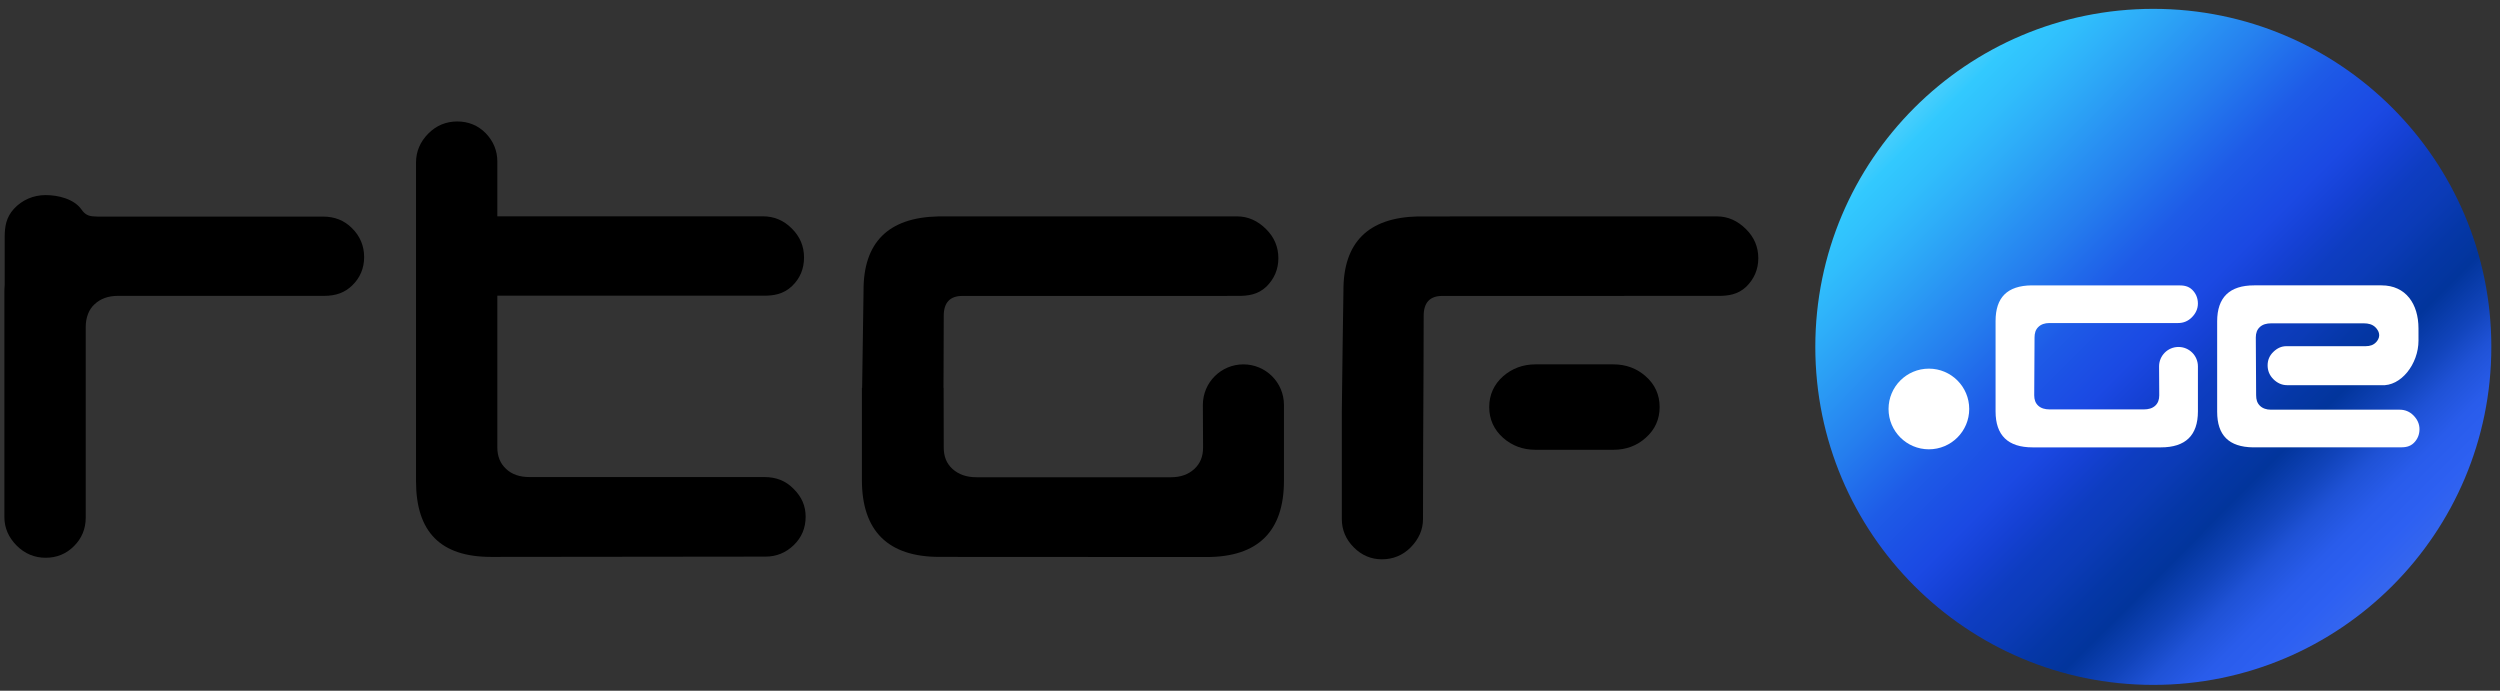
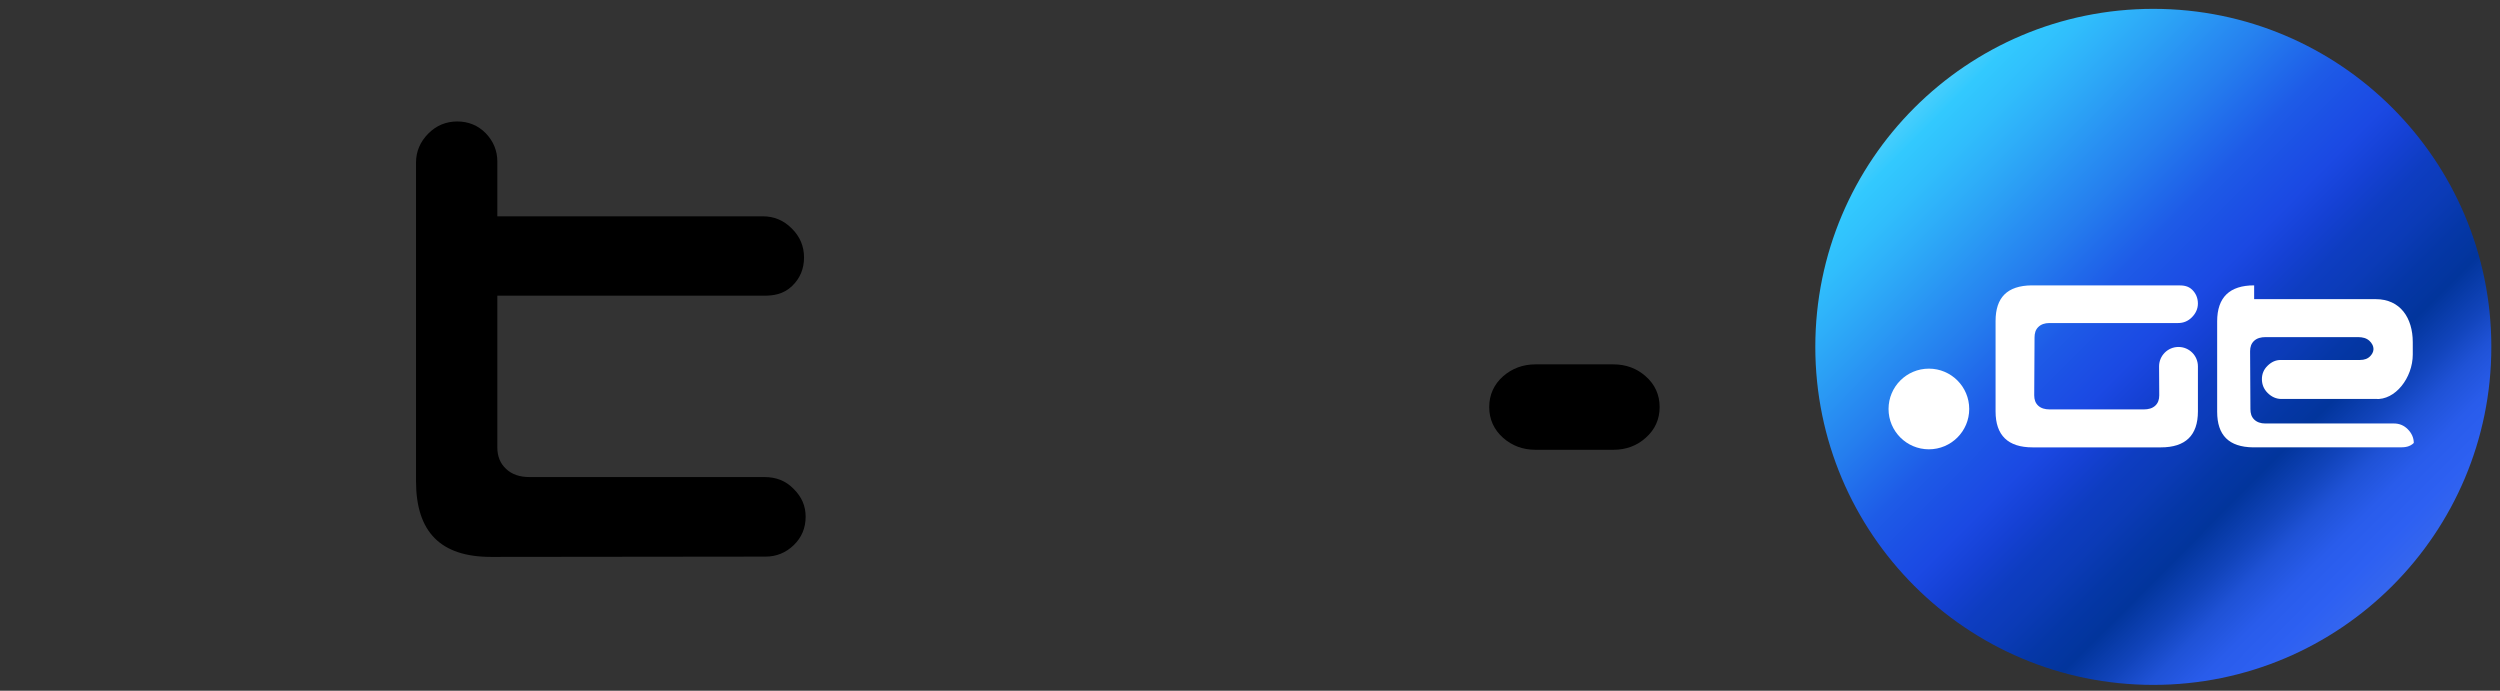
<svg xmlns="http://www.w3.org/2000/svg" xmlns:ns1="http://sodipodi.sourceforge.net/DTD/sodipodi-0.dtd" xmlns:ns2="http://www.inkscape.org/namespaces/inkscape" version="1.1" id="Layer_1" ns1:docname="rtbf.be.svg" ns2:version="0.46" ns2:output_extension="org.inkscape.output.svg.inkscape" ns1:version="0.32" x="0px" y="0px" width="200px" height="55.26px" viewBox="0 0 200 55.26" enable-background="new 0 0 200 55.26" xml:space="preserve">
  <rect x="0" y="0" width="200" height="55.26" fill="#333333" stroke="none" />
  <defs>
    <ns2:perspective id="perspective22" ns1:type="inkscape:persp3d" ns2:vp_y="0 : 1000 : 0" ns2:vp_x="0 : 38.466 : 1" ns2:vp_z="307.92401 : 38.466 : 1" ns2:persp3d-origin="153.96201 : 25.644 : 1">
		</ns2:perspective>
    <ns2:perspective id="perspective2459" ns1:type="inkscape:persp3d" ns2:vp_y="0 : 1000 : 0" ns2:vp_x="0 : 526.18109 : 1" ns2:vp_z="744.09448 : 526.18109 : 1" ns2:persp3d-origin="372.04724 : 350.78739 : 1">
		</ns2:perspective>
    <ns2:perspective id="perspective2509" ns1:type="inkscape:persp3d" ns2:vp_y="0 : 1000 : 0" ns2:vp_x="0 : 526.18109 : 1" ns2:vp_z="744.09448 : 526.18109 : 1" ns2:persp3d-origin="372.04724 : 350.78739 : 1">
		</ns2:perspective>
    <ns2:perspective id="perspective2613" ns1:type="inkscape:persp3d" ns2:vp_y="0 : 1000 : 0" ns2:vp_x="0 : 526.18109 : 1" ns2:vp_z="744.09448 : 526.18109 : 1" ns2:persp3d-origin="372.04724 : 350.78739 : 1">
		</ns2:perspective>
  </defs>
  <ns1:namedview id="base" ns2:zoom="2.8284271" pagecolor="#ffffff" bordercolor="#666666" borderopacity="1.0" ns2:cy="7.4949773" objecttolerance="10.0" ns2:cx="98.449201" gridtolerance="10.0" guidetolerance="10.0" showgrid="false" ns2:pageshadow="2" ns2:window-height="944" ns2:window-width="1280" ns2:pageopacity="0.0" ns2:current-layer="Layer_1" ns2:window-y="-8" ns2:window-x="-8">
    <ns2:grid type="xygrid" id="grid2465" visible="true" enabled="true" />
  </ns1:namedview>
  <linearGradient id="path2467_1_" gradientUnits="userSpaceOnUse" x1="195.822" y1="10.207" x2="221.703" y2="-15.611" gradientTransform="matrix(1.502 0 0 -1.502 -141.683 23.369)">
    <stop offset="0" style="stop-color:#54D1FB" />
    <stop offset="0.05" style="stop-color:#32C9FE" />
    <stop offset="0.1" style="stop-color:#30BEFC" />
    <stop offset="0.15" style="stop-color:#2EAFF9" />
    <stop offset="0.2" style="stop-color:#2B9FF5" />
    <stop offset="0.25" style="stop-color:#288EF2" />
    <stop offset="0.3" style="stop-color:#257EEE" />
    <stop offset="0.35" style="stop-color:#216CEB" />
    <stop offset="0.4" style="stop-color:#1E5BE7" />
    <stop offset="0.45" style="stop-color:#1C51E5" />
    <stop offset="0.5" style="stop-color:#1B49E3" />
    <stop offset="0.55" style="stop-color:#1541D4" />
    <stop offset="0.6" style="stop-color:#0E3DC1" />
    <stop offset="0.65" style="stop-color:#0B3BB7" />
    <stop offset="0.7" style="stop-color:#0537A7" />
    <stop offset="0.75" style="stop-color:#02359C" />
    <stop offset="0.808" style="stop-color:#1144BB" />
    <stop offset="0.85" style="stop-color:#1F52D6" />
    <stop offset="0.9" style="stop-color:#295CEB" />
    <stop offset="0.95" style="stop-color:#2D60F2" />
    <stop offset="1" style="stop-color:#3566EE" />
  </linearGradient>
  <path id="path2467" ns1:type="arc" ns1:cx="275" ns1:cy="188.93201" ns1:rx="18" ns1:ry="18" fill="url(#path2467_1_)" d="  M199.307,27.75c0,14.935-12.106,27.041-27.041,27.041s-27.041-12.106-27.041-27.041s12.106-27.042,27.041-27.042  S199.307,12.815,199.307,27.75z" />
-   <path id="path2487" ns1:nodetypes="cccccsssccccsccsccsssccssscccccc" fill="#FFFFFF" d="M180.332,22.829  c-1.957,0-2.959,0.952-2.959,2.877v7.232c0,1.887,0.939,2.826,2.877,2.851h11.777c0.367,0,0.754-0.038,1.076-0.35  c0.303-0.296,0.457-0.677,0.457-1.103c0-0.424-0.176-0.793-0.484-1.103s-0.678-0.457-1.103-0.457h-0.215c0,0-0.052,0-0.081,0  h-10.002c-0.365,0-0.672-0.107-0.887-0.322s-0.297-0.483-0.297-0.834l-0.026-4.625c0-0.347,0.098-0.626,0.323-0.833  c0.229-0.211,0.545-0.296,0.914-0.296h7.394c0.384,0,0.685,0.085,0.914,0.296c0.194,0.178,0.337,0.421,0.323,0.699  c-0.01,0.197-0.114,0.371-0.242,0.511c-0.207,0.226-0.485,0.323-0.834,0.323h-6.342c-0.408,0-0.746,0.163-1.049,0.458  c-0.304,0.295-0.457,0.649-0.457,1.075c0,0.424,0.148,0.793,0.457,1.103c0.31,0.309,0.678,0.483,1.103,0.483h7.524  c1.578,0.122,2.986-1.691,2.986-3.565l-0.001-0.979c0-1.942-1.001-3.441-2.958-3.441H180.332z" />
+   <path id="path2487" ns1:nodetypes="cccccsssccccsccsccsssccssscccccc" fill="#FFFFFF" d="M180.332,22.829  c-1.957,0-2.959,0.952-2.959,2.877v7.232c0,1.887,0.939,2.826,2.877,2.851h11.777c0.367,0,0.754-0.038,1.076-0.35  c0-0.424-0.176-0.793-0.484-1.103s-0.678-0.457-1.103-0.457h-0.215c0,0-0.052,0-0.081,0  h-10.002c-0.365,0-0.672-0.107-0.887-0.322s-0.297-0.483-0.297-0.834l-0.026-4.625c0-0.347,0.098-0.626,0.323-0.833  c0.229-0.211,0.545-0.296,0.914-0.296h7.394c0.384,0,0.685,0.085,0.914,0.296c0.194,0.178,0.337,0.421,0.323,0.699  c-0.01,0.197-0.114,0.371-0.242,0.511c-0.207,0.226-0.485,0.323-0.834,0.323h-6.342c-0.408,0-0.746,0.163-1.049,0.458  c-0.304,0.295-0.457,0.649-0.457,1.075c0,0.424,0.148,0.793,0.457,1.103c0.31,0.309,0.678,0.483,1.103,0.483h7.524  c1.578,0.122,2.986-1.691,2.986-3.565l-0.001-0.979c0-1.942-1.001-3.441-2.958-3.441H180.332z" />
  <path id="path2485" ns1:type="arc" ns1:cx="259" ns1:cy="183.93201" ns1:rx="4" ns1:ry="4" fill="#FFFFFF" d="  M157.538,32.718c0,1.782-1.444,3.227-3.228,3.227c-1.781,0-3.227-1.444-3.227-3.227c0-1.781,1.445-3.227,3.227-3.227  C156.094,29.491,157.538,30.937,157.538,32.718z" />
  <path id="path20085" d="M63.476,39.095c-0.62-0.629-1.378-0.93-2.317-0.93H42.363h-0.025l-0.026,0.009l0.051-0.009  c-0.792,0-1.408-0.213-1.871-0.647c-0.477-0.442-0.706-1.009-0.706-1.735V23.655h21.335c0.714,0,1.541-0.091,2.251-0.778  c0.639-0.615,0.951-1.383,0.951-2.282c0-0.888-0.323-1.669-0.978-2.314c-0.648-0.655-1.423-0.976-2.315-0.976H39.787v-3.308v-1.083  c0-0.855-0.316-1.62-0.922-2.25c-0.62-0.633-1.397-0.947-2.282-0.947c-0.893,0-1.682,0.322-2.32,0.97  c-0.648,0.653-0.982,1.431-0.982,2.322v25.481c0,4.074,1.967,6.063,6.008,6.063l21.961-0.024c0.855,0,1.612-0.305,2.247-0.915  c0.642-0.619,0.954-1.385,0.954-2.279C64.45,40.478,64.147,39.757,63.476,39.095" />
-   <path id="path20089" d="M139.705,22.932c0.634-0.626,0.959-1.391,0.959-2.275c0-0.903-0.333-1.685-0.984-2.327  c-0.672-0.671-1.449-1.018-2.314-1.018l-23.932,0.003c-3.985,0.088-5.984,2.093-5.959,5.959c0,0.071-0.129,8.415-0.129,9.646v8.61  c0,0.859,0.323,1.627,0.958,2.26c0.626,0.636,1.395,0.955,2.246,0.955c0.892,0,1.673-0.319,2.305-0.955  c0.652-0.665,0.985-1.422,0.985-2.26l0.012-5.679l0.03-6.166l0.012-4.425c0-1.05,0.5-1.586,1.485-1.586l22.077-0.003  C138.229,23.673,139.024,23.581,139.705,22.932" />
-   <path id="path20091" d="M28.156,18.25c-0.613-0.614-1.377-0.923-2.317-0.923H8.217c-0.298,0.015-0.563-0.01-0.683-0.014  c-0.463-0.013-0.746-0.165-1.014-0.551c-0.599-0.853-1.879-1.155-2.868-1.155c-0.981,0-1.886,0.388-2.541,1.103  c-0.611,0.674-0.736,1.392-0.736,2.266v3.821c-0.01,0.16-0.024,0.328-0.024,0.514V41.37c0,0.862,0.335,1.625,0.979,2.275  c0.65,0.65,1.429,0.976,2.322,0.976c0.888,0,1.655-0.312,2.269-0.934c0.621-0.619,0.937-1.381,0.937-2.279V26.153  c0-0.757,0.258-1.413,0.708-1.815c0.472-0.44,1.075-0.665,1.857-0.669h16.503c0.961,0,1.668-0.27,2.245-0.83  c0.641-0.614,0.96-1.388,0.96-2.275C29.131,19.673,28.806,18.888,28.156,18.25" />
  <path id="path20093" d="M132.771,32.564L132.771,32.564c0-0.975-0.372-1.808-1.115-2.46c-0.704-0.626-1.57-0.955-2.578-0.955h-6.242  c-1.005,0-1.873,0.329-2.59,0.955c-0.732,0.652-1.108,1.482-1.108,2.46v0.004c0,0.973,0.376,1.803,1.108,2.457  c0.717,0.633,1.585,0.958,2.59,0.958h6.242c1.008,0,1.874-0.325,2.578-0.958c0.743-0.654,1.115-1.484,1.115-2.457V32.564z" />
-   <path d="M99.471,29.149c-1.79,0-3.242,1.45-3.242,3.241l0.017,3.404c0,0.729-0.226,1.285-0.7,1.724  c-0.479,0.438-1.093,0.661-1.864,0.661H78.117c-0.806,0-1.426-0.224-1.915-0.661c-0.479-0.438-0.703-0.995-0.703-1.724l-0.009-4.765  h-0.011l0.007-1.343l0.013-4.425c0-1.05,0.5-1.586,1.487-1.586l22.076-0.003c0.771,0,1.567-0.092,2.248-0.741  c0.635-0.626,0.96-1.391,0.96-2.275c0-0.903-0.333-1.685-0.983-2.327c-0.67-0.671-1.45-1.018-2.314-1.018l-23.931,0.003  c-3.986,0.088-5.984,2.093-5.958,5.959c0,0.054-0.076,4.899-0.113,7.754h-0.018v7.376c0,4.078,2.095,6.148,6.198,6.148l21.382,0.011  c4.107,0,6.184-2.055,6.184-6.1v-6.075C102.715,30.6,101.263,29.149,99.471,29.149z" />
  <path fill="#FFFFFF" d="M174.279,27.757c-0.857,0-1.553,0.695-1.553,1.553l0.014,2.313c0,0.348-0.098,0.627-0.323,0.834  c-0.229,0.211-0.545,0.296-0.914,0.296h-3.764h-3.764c-0.369,0-0.685-0.085-0.914-0.296c-0.226-0.207-0.323-0.486-0.323-0.834  l0.026-4.624c0-0.351,0.082-0.619,0.297-0.834s0.521-0.322,0.887-0.322h10.002c0.029,0,0.081,0,0.081,0h0.215  c0.425,0,0.794-0.147,1.103-0.457s0.484-0.679,0.484-1.103c0-0.426-0.154-0.807-0.457-1.103c-0.322-0.312-0.709-0.35-1.076-0.35  h-11.777c-1.938,0.024-2.877,0.964-2.877,2.851v7.232c0,1.926,1.002,2.877,2.959,2.877h5.135h5.135c1.957,0,2.959-0.951,2.959-2.877  V29.31C175.833,28.452,175.138,27.757,174.279,27.757z" />
</svg>